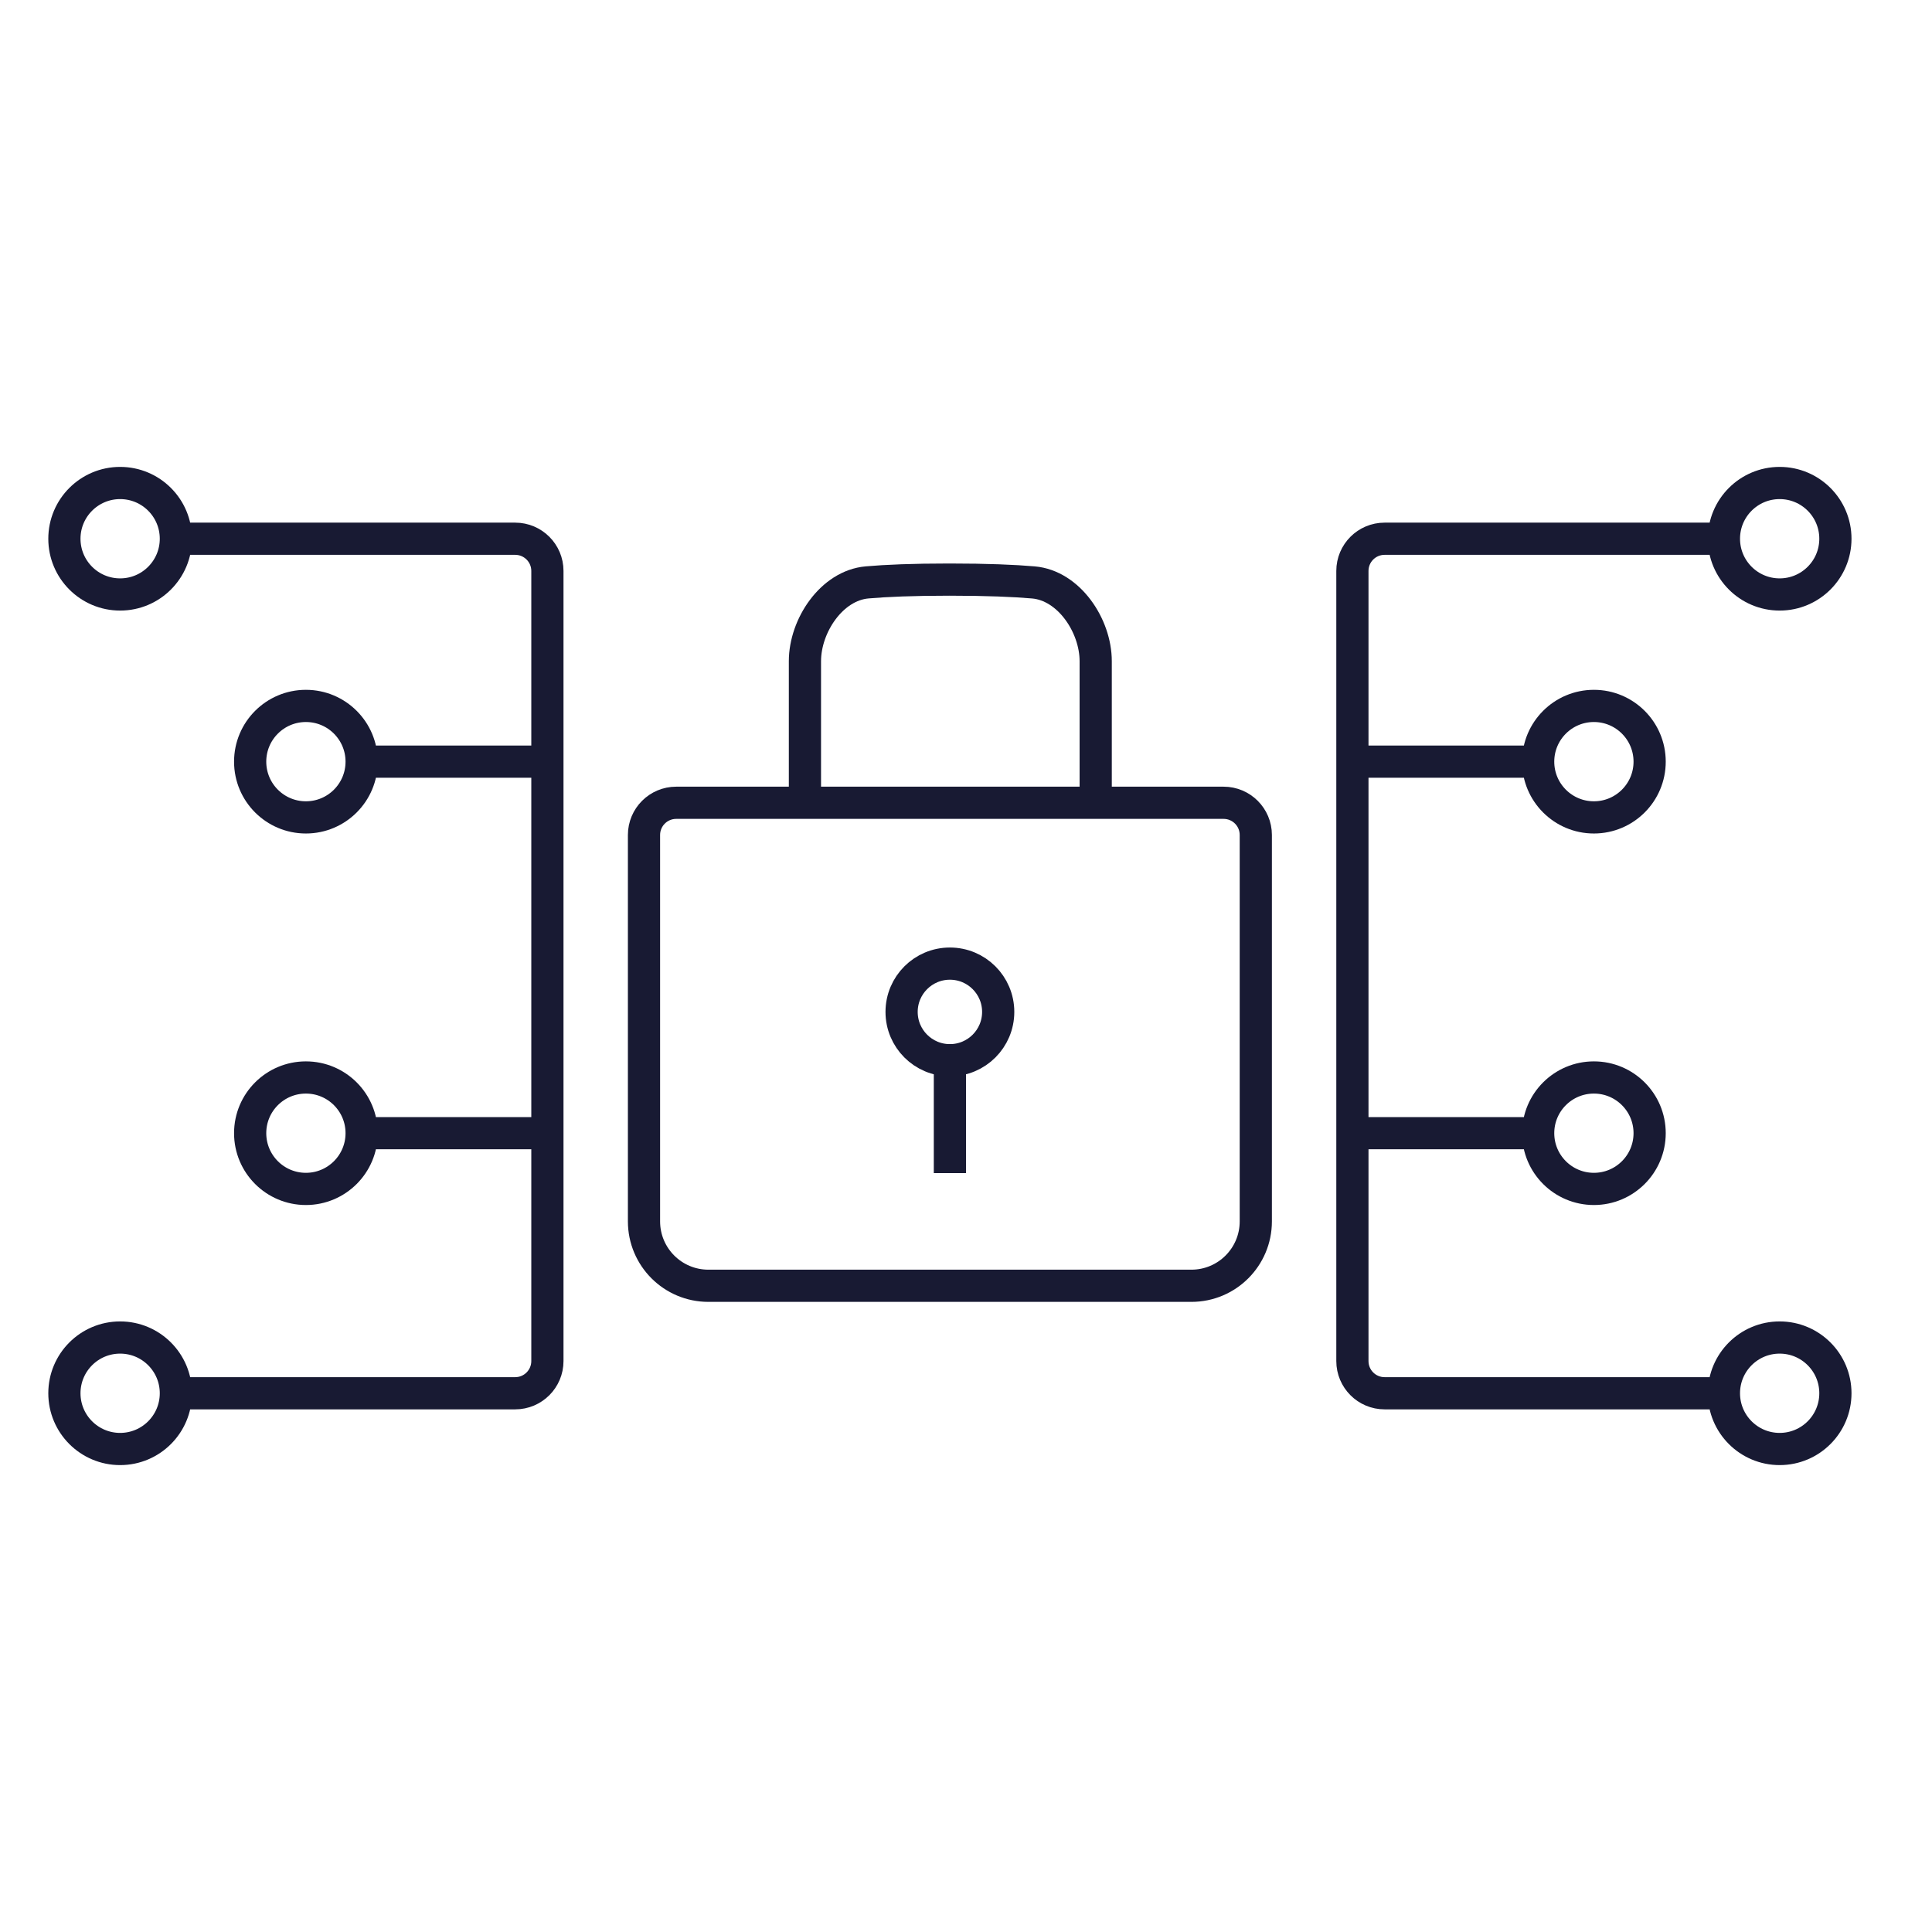
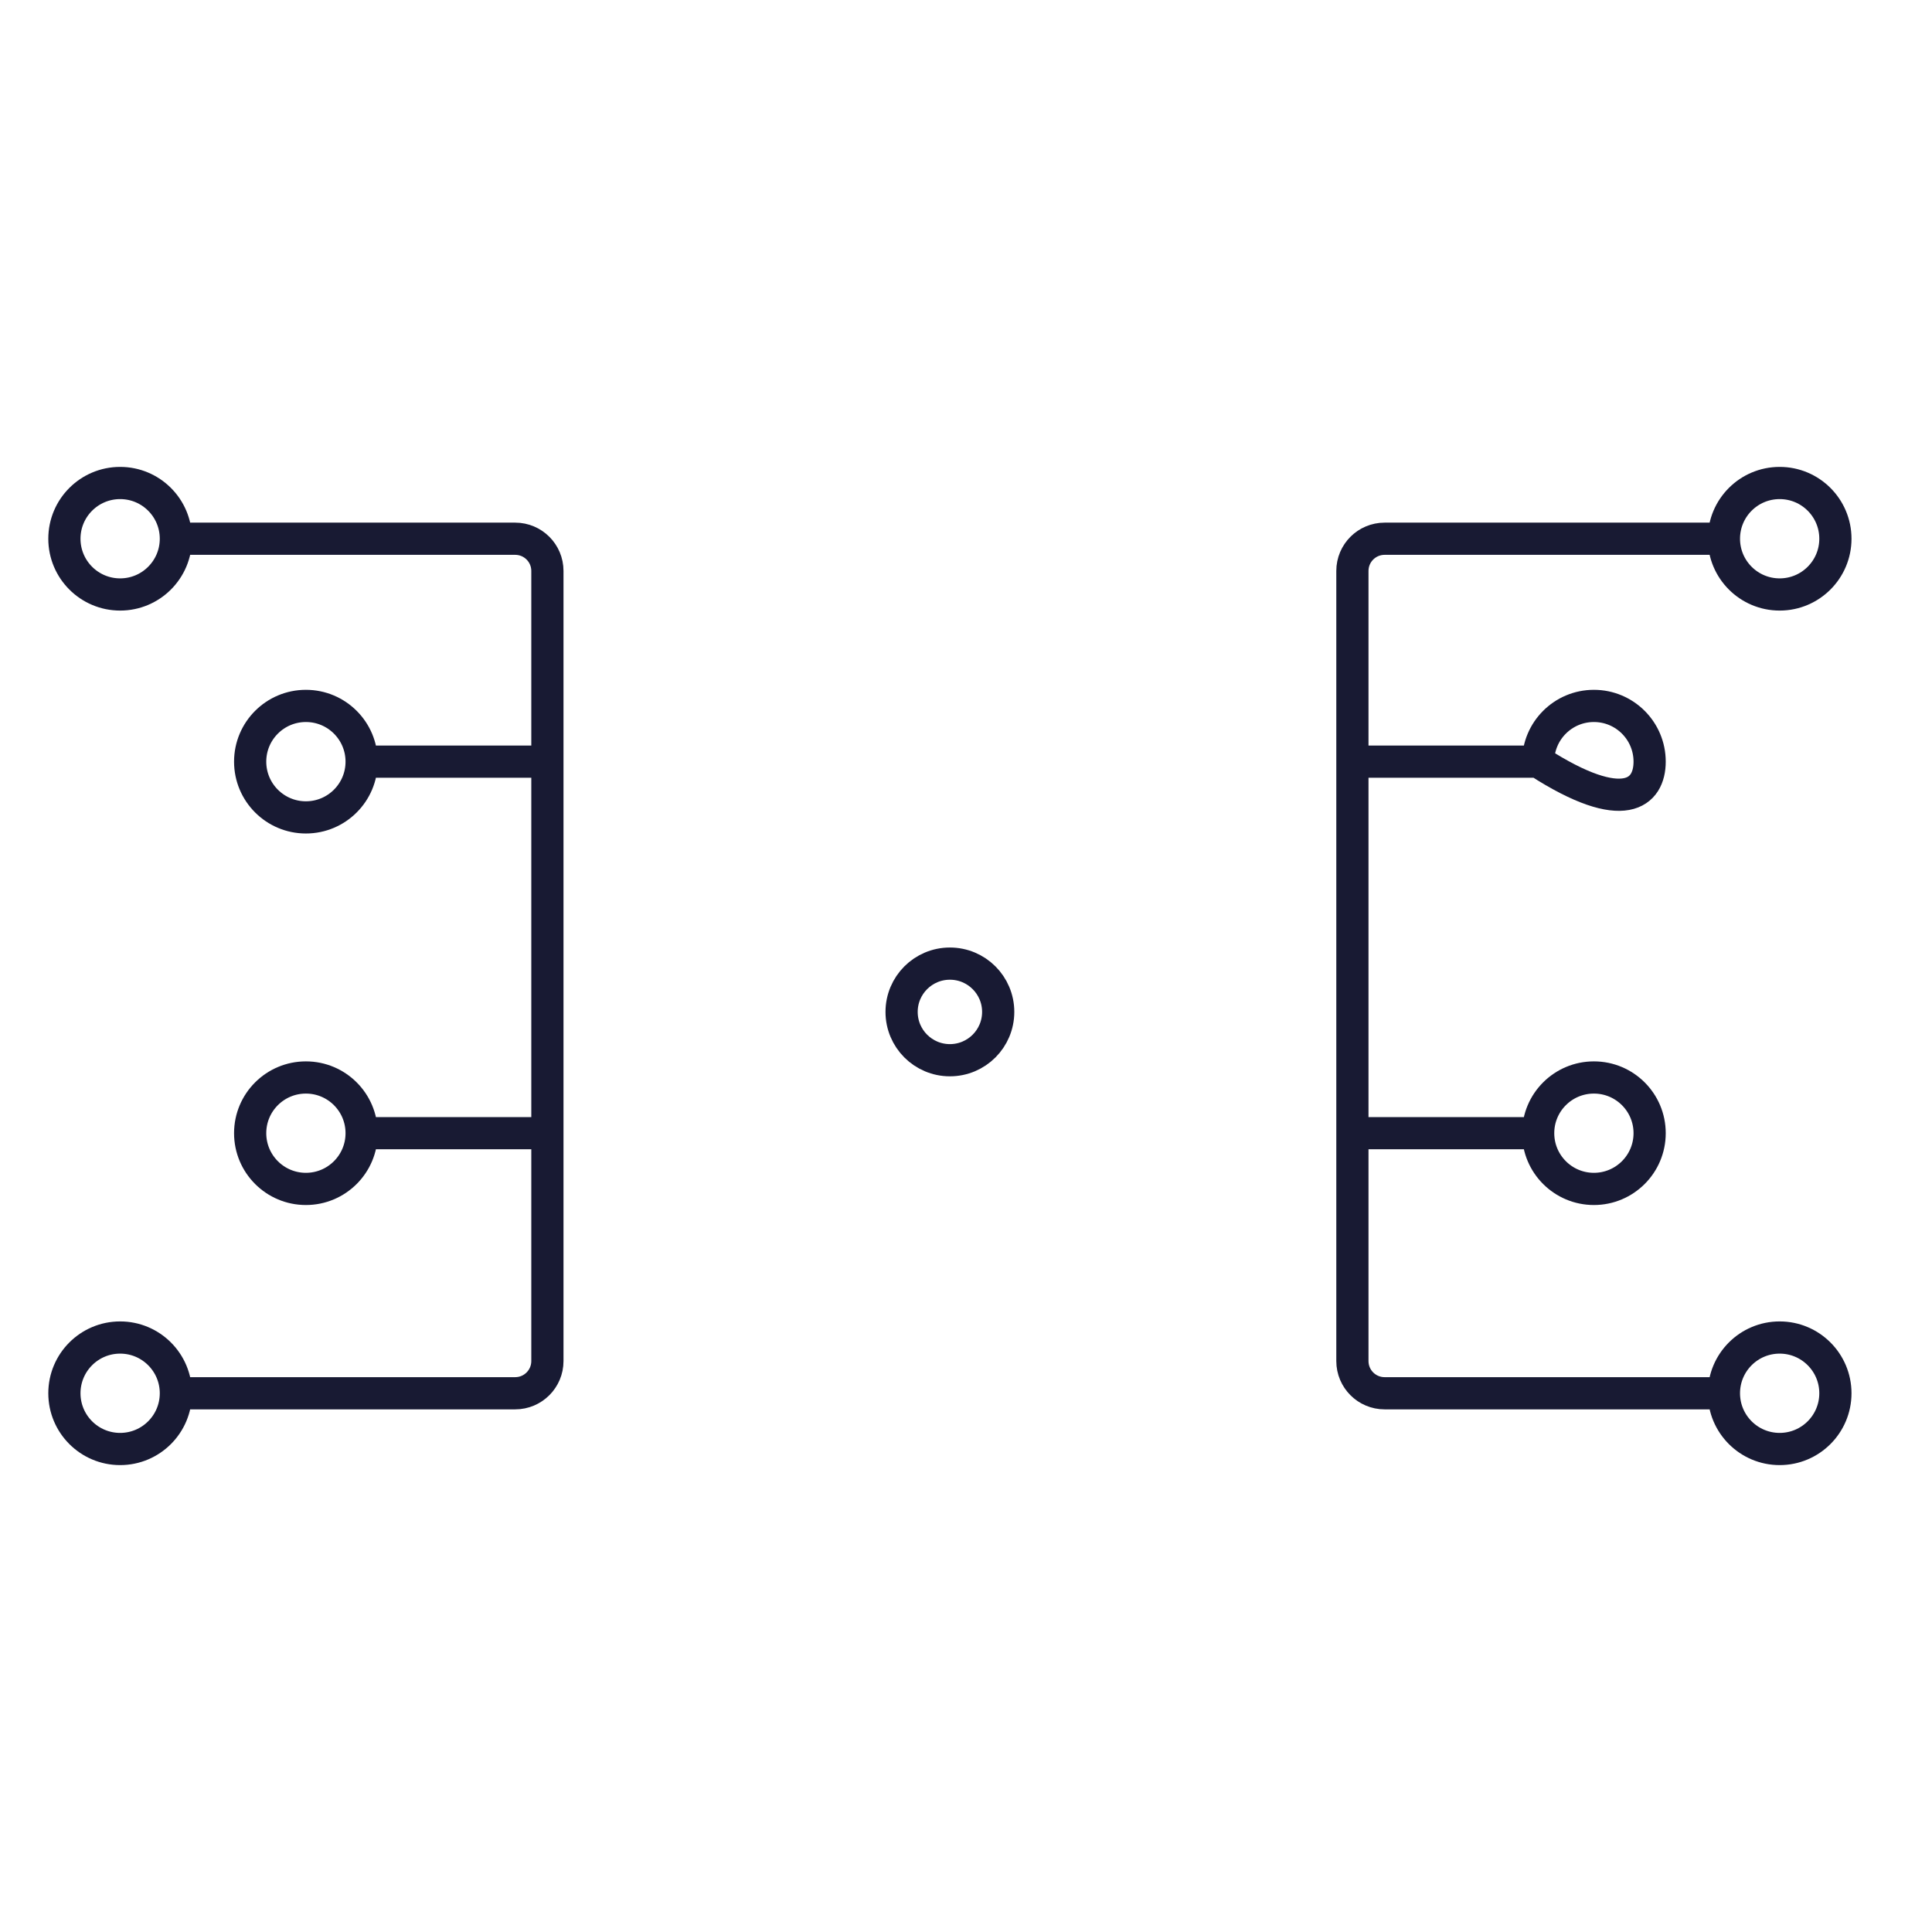
<svg xmlns="http://www.w3.org/2000/svg" width="60" height="60" viewBox="0 0 60 60" fill="none">
-   <path d="M24.998 24.931L21 24.931C20.448 24.931 20 25.379 20 25.931V37.931C20 39.036 20.895 39.931 22 39.931H37C38.105 39.931 39 39.036 39 37.931V25.931C39 25.379 38.552 24.931 38 24.931L34.028 24.931M24.998 24.931V20.534C24.998 19.43 25.829 18.183 26.929 18.087C27.522 18.035 28.341 18 29.485 18C30.658 18 31.493 18.036 32.096 18.088C33.197 18.185 34.028 19.43 34.028 20.534V24.931M24.998 24.931H34.028" stroke="#181A33" />
-   <path d="M29.5 36.432V32.428" stroke="#181A33" />
  <circle cx="29.5" cy="31.426" r="1.5" stroke="#181A33" />
  <path d="M5.462 16.731C5.462 17.687 4.687 18.462 3.731 18.462C2.775 18.462 2 17.687 2 16.731C2 15.775 2.775 15 3.731 15C4.687 15 5.462 15.775 5.462 16.731ZM5.462 16.731H16C16.552 16.731 17 17.178 17 17.731V23.654M5.462 43.269C5.462 44.225 4.687 45 3.731 45C2.775 45 2 44.225 2 43.269C2 42.313 2.775 41.538 3.731 41.538C4.687 41.538 5.462 42.313 5.462 43.269ZM5.462 43.269H16C16.552 43.269 17 42.822 17 42.269V35.192M11.231 35.192C11.231 36.148 10.456 36.923 9.5 36.923C8.544 36.923 7.769 36.148 7.769 35.192C7.769 34.236 8.544 33.462 9.5 33.462C10.456 33.462 11.231 34.236 11.231 35.192ZM11.231 35.192H17M11.231 23.654C11.231 24.61 10.456 25.385 9.5 25.385C8.544 25.385 7.769 24.61 7.769 23.654C7.769 22.698 8.544 21.923 9.5 21.923C10.456 21.923 11.231 22.698 11.231 23.654ZM11.231 23.654H17M17 35.192V23.654" stroke="#181A33" />
-   <path d="M53.538 16.731C53.538 17.687 54.313 18.462 55.269 18.462C56.225 18.462 57 17.687 57 16.731C57 15.775 56.225 15 55.269 15C54.313 15 53.538 15.775 53.538 16.731ZM53.538 16.731H43C42.448 16.731 42 17.178 42 17.731V23.654M53.538 43.269C53.538 44.225 54.313 45 55.269 45C56.225 45 57 44.225 57 43.269C57 42.313 56.225 41.538 55.269 41.538C54.313 41.538 53.538 42.313 53.538 43.269ZM53.538 43.269H43C42.448 43.269 42 42.822 42 42.269V35.192M47.769 35.192C47.769 36.148 48.544 36.923 49.5 36.923C50.456 36.923 51.231 36.148 51.231 35.192C51.231 34.236 50.456 33.462 49.5 33.462C48.544 33.462 47.769 34.236 47.769 35.192ZM47.769 35.192H42M47.769 23.654C47.769 24.61 48.544 25.385 49.5 25.385C50.456 25.385 51.231 24.61 51.231 23.654C51.231 22.698 50.456 21.923 49.5 21.923C48.544 21.923 47.769 22.698 47.769 23.654ZM47.769 23.654H42M42 35.192V23.654" stroke="#181A33" />
+   <path d="M53.538 16.731C53.538 17.687 54.313 18.462 55.269 18.462C56.225 18.462 57 17.687 57 16.731C57 15.775 56.225 15 55.269 15C54.313 15 53.538 15.775 53.538 16.731ZM53.538 16.731H43C42.448 16.731 42 17.178 42 17.731V23.654M53.538 43.269C53.538 44.225 54.313 45 55.269 45C56.225 45 57 44.225 57 43.269C57 42.313 56.225 41.538 55.269 41.538C54.313 41.538 53.538 42.313 53.538 43.269ZM53.538 43.269H43C42.448 43.269 42 42.822 42 42.269V35.192M47.769 35.192C47.769 36.148 48.544 36.923 49.5 36.923C50.456 36.923 51.231 36.148 51.231 35.192C51.231 34.236 50.456 33.462 49.5 33.462C48.544 33.462 47.769 34.236 47.769 35.192ZM47.769 35.192H42M47.769 23.654C50.456 25.385 51.231 24.61 51.231 23.654C51.231 22.698 50.456 21.923 49.5 21.923C48.544 21.923 47.769 22.698 47.769 23.654ZM47.769 23.654H42M42 35.192V23.654" stroke="#181A33" />
</svg>